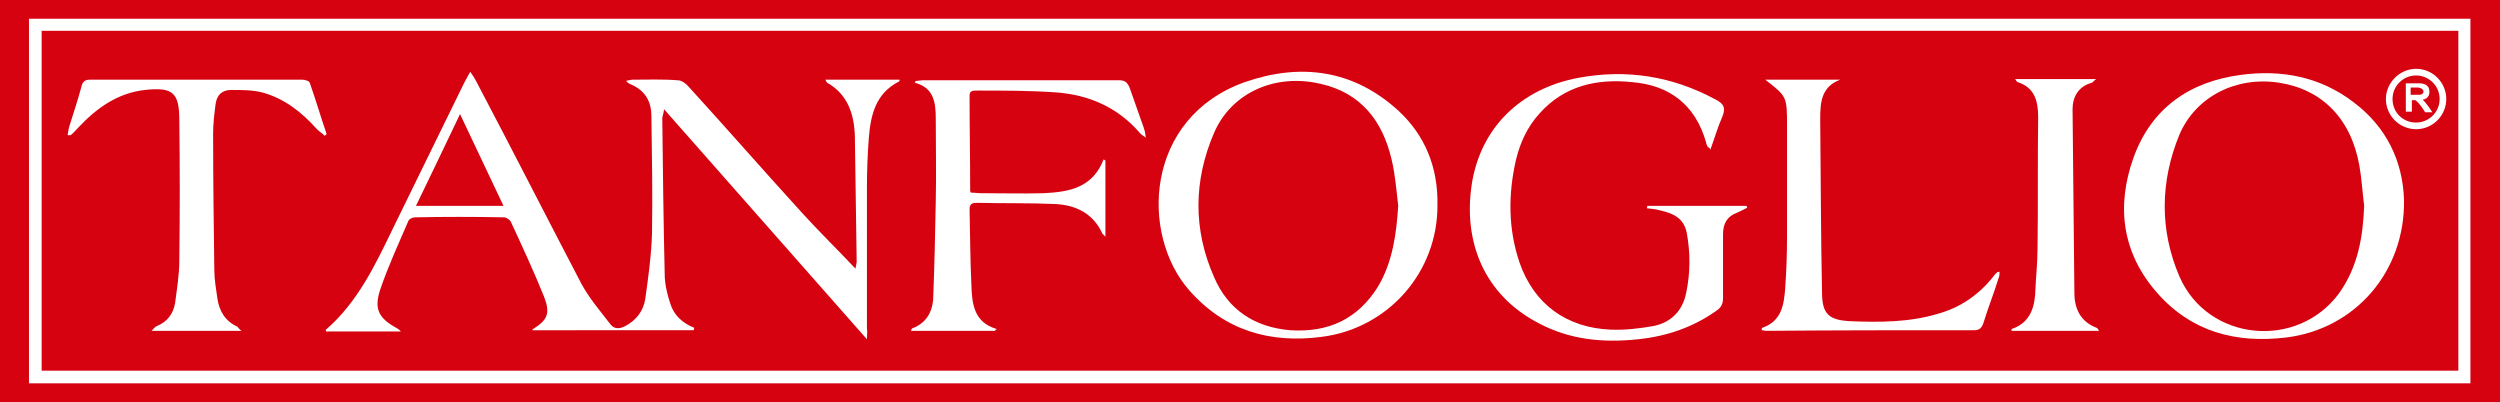
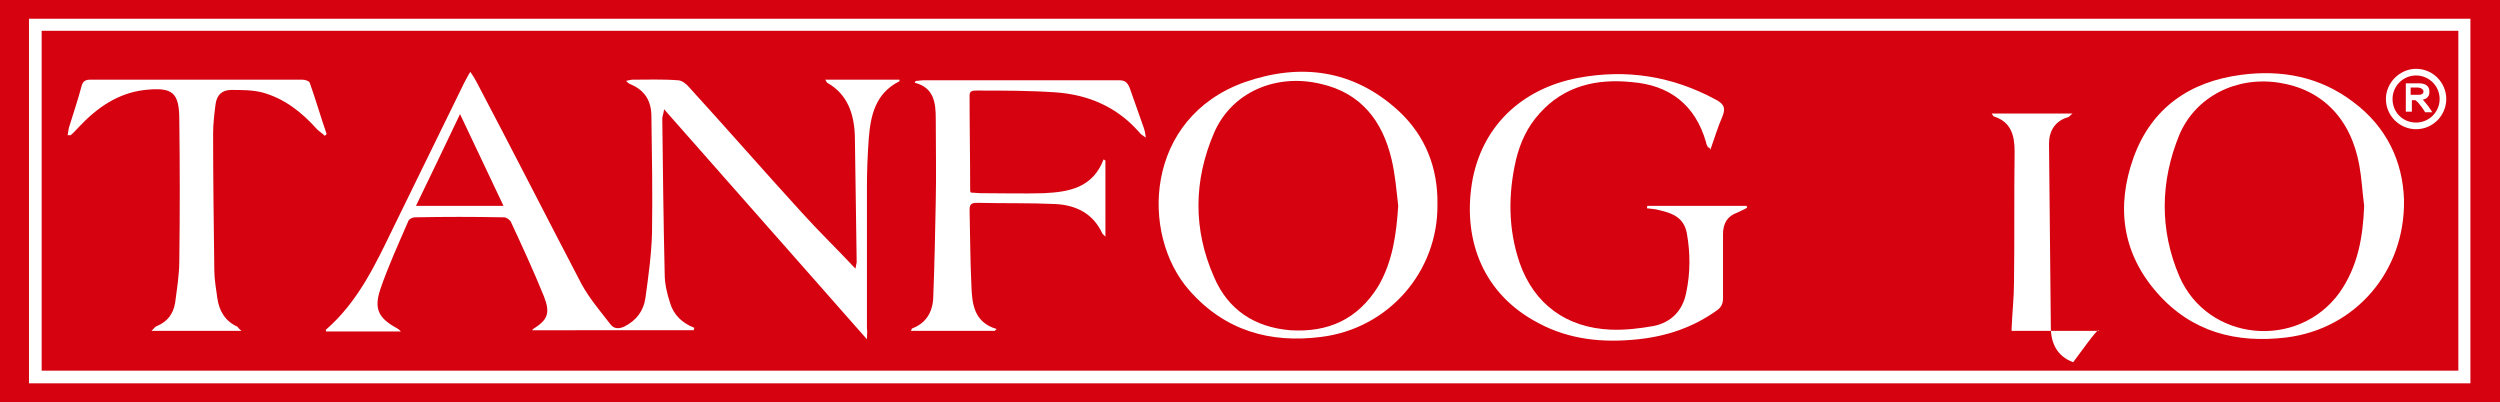
<svg xmlns="http://www.w3.org/2000/svg" version="1.1" id="Livello_1" x="0px" y="0px" viewBox="0 0 414.1 66.6" style="enable-background:new 0 0 414.1 66.6;" xml:space="preserve">
  <style type="text/css">
	.st0{fill:#D6020F;}
	.st1{fill:#FFFFFF;}
</style>
  <rect class="st0" width="414.1" height="66.6" />
  <g>
    <path class="st1" d="M143.6,56.2c-11.2-12.7-22.3-25.3-33.6-38.1c-0.1,0.8-0.3,1.2-0.3,1.5c0.1,8.6,0.2,17.2,0.4,25.8   c0,1.6,0.4,3.3,0.9,4.8c0.6,2,2,3.3,4,4.1c0,0.1-0.1,0.3-0.1,0.4H88.2c0,0,0-0.2,0.1-0.2c2.4-1.5,2.9-2.6,1.8-5.4   c-1.7-4.2-3.6-8.3-5.5-12.4c-0.2-0.3-0.7-0.7-1.1-0.7c-4.9-0.1-9.9-0.1-14.8,0c-0.4,0-1,0.3-1.1,0.7c-1.6,3.7-3.3,7.4-4.6,11.2   c-1.1,3.3-0.3,4.8,2.8,6.5c0.2,0.1,0.3,0.2,0.6,0.5H54c0-0.2-0.1-0.3,0-0.3c5.3-4.6,8.2-10.8,11.2-17c3.9-8,7.8-15.9,11.7-23.9   c0.3-0.5,0.5-1,1-1.8c0.5,0.7,0.8,1.2,1.1,1.8C84.8,24.7,90.5,35.9,96.3,47c1.3,2.4,3.1,4.5,4.8,6.7c0.6,0.8,1.4,0.8,2.3,0.4   c2-1,3.2-2.6,3.5-4.7c0.5-3.6,1-7.2,1.1-10.8c0.1-6.4,0-12.8-0.1-19.3c0-2.6-1.1-4.4-3.6-5.4c-0.2-0.1-0.3-0.2-0.6-0.5   c0.5-0.1,0.8-0.2,1-0.2c2.5,0,5.1-0.1,7.6,0.1c0.6,0,1.4,0.6,1.8,1.1c6.3,6.9,12.4,13.9,18.7,20.8c2.8,3.1,5.8,6,8.9,9.3   c0.1-0.7,0.2-0.9,0.2-1.1c-0.1-6.9-0.2-13.9-0.3-20.8c-0.1-3.7-1.2-7-4.6-8.9c-0.1-0.1-0.1-0.2-0.3-0.5H149c0,0.2,0,0.3-0.1,0.3   c-3.9,2-4.7,5.6-5,9.5c-0.2,2.7-0.3,5.4-0.3,8.1c0,7.8,0,15.6,0,23.3C143.7,54.9,143.6,55.4,143.6,56.2 M76.2,18.9   c-2.5,5.3-4.9,10.2-7.3,15.2h14.5C81,29,78.7,24.2,76.2,18.9" />
    <path class="st1" d="M238.1,33.9c0.1,11.1-8.1,20.5-19.2,21.9c-8.5,1.1-16-1-21.9-7.7c-8.2-9.3-7.4-28.6,9.2-34.5   c9.2-3.2,18-2.1,25.5,4.8C236.1,22.5,238.2,27.8,238.1,33.9 M231.6,34.1c-0.3-2.6-0.5-5.2-1.1-7.7c-1.5-6.4-5.1-11-11.7-12.5   c-7.5-1.8-14.8,1.4-17.7,8.1c-3.4,7.9-3.5,16,0,23.9c2.3,5.4,6.7,8.3,12.6,8.8c6.3,0.4,11.2-1.8,14.6-7.3   C230.7,43.3,231.3,38.7,231.6,34.1" />
    <path class="st1" d="M282.9,24.4c-0.1-0.3-0.3-0.5-0.3-0.8c-1.8-6.3-6.1-9.5-12.3-10c-5.8-0.6-11.2,0.6-15.3,5.2   c-2,2.2-3.2,4.8-3.9,7.7c-1.3,5.7-1.3,11.4,0.6,17c2.4,6.9,7.8,10.8,15.1,11.1c2.4,0.1,4.8-0.2,7.1-0.6c2.9-0.6,4.8-2.5,5.4-5.5   c0.7-3.3,0.7-6.6,0.1-9.9c-0.5-2.6-2.4-3.3-4.6-3.8c-0.7-0.2-1.3-0.2-2-0.3c0-0.1,0-0.3,0.1-0.4h16.4c0,0.1,0.1,0.2,0.1,0.3   c-0.5,0.3-1,0.5-1.6,0.8c-1.7,0.6-2.4,1.8-2.4,3.6c0,3.5,0,7,0,10.6c0,0.9-0.3,1.5-1,2c-3.9,2.8-8.3,4.3-13.1,4.8   c-5.7,0.6-11.3,0.1-16.5-2.7c-9-4.7-12.5-13.5-11-23.1c1.5-9.3,8.1-15.7,17.6-17.5c8-1.5,15.6-0.3,22.8,3.6   c1.3,0.7,1.7,1.3,1.1,2.8c-0.8,1.8-1.3,3.6-2,5.5C283.2,24.5,283.1,24.4,282.9,24.4" />
    <path class="st1" d="M164.8,54.8h-13.9c0.1-0.2,0.1-0.4,0.2-0.4c2.6-1,3.5-3.1,3.5-5.6c0.2-5.2,0.3-10.3,0.4-15.5   c0.1-4.5,0-9.1,0-13.6c0-2.7-0.3-5.2-3.5-6c0.1-0.1,0.1-0.2,0.2-0.3c0.4,0,0.8-0.1,1.1-0.1c10.9,0,21.7,0,32.6,0   c0.9,0,1.3,0.3,1.7,1.2c0.8,2.3,1.6,4.5,2.4,6.8c0.1,0.3,0.2,0.7,0.3,1.5c-0.6-0.4-0.9-0.6-1.1-0.9c-3.7-4.2-8.4-6.2-13.8-6.6   c-4.4-0.3-8.7-0.3-13.1-0.3c-0.6,0-1.2,0-1.2,0.8c0,5.3,0.1,10.5,0.1,15.8c0,0,0,0.1,0.1,0.3c0.5,0,1.1,0.1,1.8,0.1   c3.4,0,6.9,0.1,10.3,0c4.2-0.2,8.1-0.9,9.9-5.6c0.1,0.1,0.2,0.1,0.3,0.2v12.6c-0.3-0.3-0.4-0.4-0.5-0.5c-1.5-3.3-4.3-4.7-7.7-4.9   c-4.3-0.2-8.6-0.1-12.9-0.2c-0.8,0-1.4,0-1.4,1.1c0.1,4.2,0.1,8.3,0.3,12.5c0.1,3.1,0.4,6.2,4.2,7.3   C165,54.6,164.8,54.7,164.8,54.8" />
    <path class="st1" d="M40,54.8H25.1c0.4-0.4,0.6-0.7,0.9-0.8c1.7-0.7,2.7-2,3-3.8c0.3-2.3,0.7-4.7,0.7-7c0.1-7.8,0.1-15.6,0-23.3   c0-4.6-1.1-5.5-5.7-5c-4.5,0.5-8,3-11,6.2c-0.4,0.4-0.8,0.9-1.3,1.3c0,0-0.2,0-0.5,0c0.1-0.4,0.1-0.8,0.2-1.2   c0.7-2.3,1.5-4.6,2.1-6.9c0.2-0.8,0.6-1.1,1.4-1.1c11.7,0,23.4,0,35.2,0c0.4,0,1.1,0.2,1.2,0.5c1,2.8,1.8,5.6,2.8,8.5   c-0.1,0.1-0.2,0.2-0.3,0.3c-0.4-0.4-0.9-0.7-1.3-1.1c-2.5-2.8-5.4-5.1-9.1-6.1c-1.6-0.4-3.4-0.4-5.1-0.4c-1.5,0-2.4,0.8-2.6,2.4   c-0.2,1.6-0.4,3.2-0.4,4.8c0,7.6,0.1,15.2,0.2,22.7c0,1.5,0.3,3.1,0.5,4.6c0.3,2.1,1.3,3.8,3.3,4.7C39.4,54.2,39.6,54.5,40,54.8" />
-     <path class="st1" d="M304.8,13.2c-3.2,1.2-3.3,3.9-3.3,6.6c0.1,9.5,0.1,19,0.3,28.6c0,3.6,1.1,4.6,4.6,4.8   c4.9,0.2,9.8,0.2,14.5-1.2c3.7-1,6.8-3.1,9.2-6.1c0.2-0.3,0.4-0.5,0.7-0.8c0.1-0.1,0.2,0,0.4-0.1c0,0.3,0,0.7-0.1,0.9   c-0.8,2.6-1.8,5.1-2.6,7.7c-0.3,0.8-0.7,1.1-1.5,1.1c-11.5,0-23,0-34.5,0.1c-0.2,0-0.4-0.1-0.7-0.1c0-0.2,0-0.3,0.1-0.4   c3.2-1.1,3.6-3.8,3.8-6.6c0.2-2.8,0.3-5.6,0.3-8.4c0-6.1,0-12.3,0-18.4c0-4.9,0-4.9-3.6-7.7L304.8,13.2L304.8,13.2z" />
-     <path class="st1" d="M347.7,54.8h-14.5c0-0.2,0-0.3,0-0.3c2.7-0.9,3.7-3,3.9-5.7c0.1-2.6,0.4-5.2,0.4-7.8c0.1-7.2,0-14.4,0.1-21.6   c0-2.7-0.6-4.9-3.4-5.8c-0.1,0-0.2-0.2-0.4-0.5h13.4c-0.4,0.3-0.5,0.5-0.7,0.6c-2.2,0.6-3.2,2.3-3.2,4.4   c0.1,10.1,0.2,20.3,0.3,30.4c0,2.6,1,4.8,3.7,5.8C347.5,54.4,347.5,54.6,347.7,54.8" />
+     <path class="st1" d="M347.7,54.8h-14.5c0-0.2,0-0.3,0-0.3c0.1-2.6,0.4-5.2,0.4-7.8c0.1-7.2,0-14.4,0.1-21.6   c0-2.7-0.6-4.9-3.4-5.8c-0.1,0-0.2-0.2-0.4-0.5h13.4c-0.4,0.3-0.5,0.5-0.7,0.6c-2.2,0.6-3.2,2.3-3.2,4.4   c0.1,10.1,0.2,20.3,0.3,30.4c0,2.6,1,4.8,3.7,5.8C347.5,54.4,347.5,54.6,347.7,54.8" />
    <g>
      <g>
        <path class="st1" d="M400.2,21.4c-2.8,0-5-2.3-5-5s2.3-5,5-5c2.8,0,5,2.3,5,5S403,21.4,400.2,21.4z M400.2,12.5     c-2.1,0-3.9,1.7-3.9,3.9s1.7,3.9,3.9,3.9c2.1,0,3.9-1.7,3.9-3.9S402.3,12.5,400.2,12.5z" />
      </g>
      <path class="st1" d="M401.3,16.5c0,0,1.2-0.1,1.1-1.4c0-0.8-0.6-1.3-1.7-1.3c-1.1,0-2.2,0-2.2,0v4.7c0,0,1,0,1,0v-1.9h0.6    c0.8,0.6,1.6,2,1.6,2h1.2C402.1,17.3,401.3,16.5,401.3,16.5z M400.7,15.7c-0.8,0-1.4,0-1.4,0v-1.2c0,0,0.1,0,1.2,0    C401.7,14.6,401.7,15.7,400.7,15.7z" />
      <path class="st1" d="M398.2,33.1c0.2,11.9-8.1,21.4-19.5,22.8c-8.3,1-15.7-0.9-21.4-7.4c-5.8-6.6-6.8-14.3-3.9-22.4    c3-8.3,9.4-12.6,17.8-13.7c6.7-0.9,13.1,0.3,18.6,4.5C395.3,21,398,26.7,398.2,33.1 M391.6,34.1c-0.3-2.3-0.4-4.5-0.8-6.7    c-1.4-7.8-6.2-12.6-13.3-13.7c-7.1-1.1-13.8,2.3-16.5,8.6c-3.2,7.8-3.3,15.8,0,23.5c4.7,10.8,19.6,12.2,26.5,2.7    C390.6,44.1,391.4,39.2,391.6,34.1" />
      <path class="st1" d="M407.2,5.1v56.3H6.9V5.1H407.2 M409.2,3.1H4.8v60.4h404.4V3.1L409.2,3.1z" />
    </g>
  </g>
</svg>